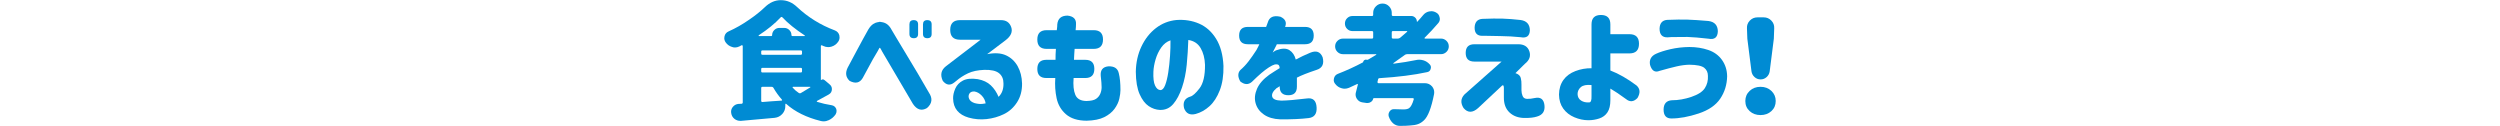
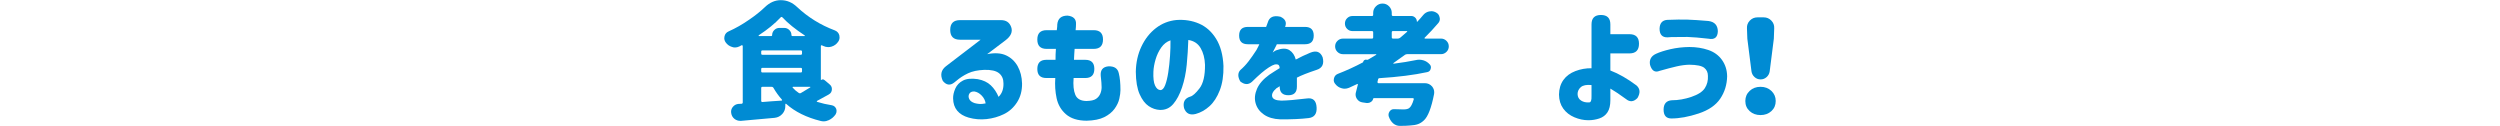
<svg xmlns="http://www.w3.org/2000/svg" version="1.1" id="title_x5F_05" x="0px" y="0px" width="972px" height="49px" viewBox="0 0 972 49" style="enable-background:new 0 0 972 49;" xml:space="preserve">
  <style type="text/css">
	.st0{fill:#008BD3;}
</style>
  <g>
    <path class="st0" d="M319.247,31.116c0.456-0.357,0.911-0.342,1.367,0.049l1.904,1.611c0.618,0.488,0.928,1.107,0.928,1.855   c0,0.944-0.407,1.645-1.221,2.1c-1.302,0.749-2.816,1.579-4.541,2.49c-0.098,0.065-0.139,0.139-0.122,0.22   c0.016,0.082,0.073,0.139,0.171,0.171c1.758,0.554,3.662,0.993,5.713,1.318c0.781,0.163,1.334,0.619,1.66,1.367   c0.098,0.293,0.146,0.586,0.146,0.879c0,0.456-0.13,0.896-0.391,1.318c-0.684,0.977-1.546,1.709-2.588,2.197   c-0.684,0.325-1.367,0.488-2.051,0.488c-0.358,0-0.732-0.049-1.123-0.146c-5.534-1.367-10.01-3.58-13.428-6.641   c-0.065-0.064-0.139-0.081-0.22-0.049c-0.082,0.033-0.122,0.098-0.122,0.195v0.586c0.032,1.205-0.35,2.255-1.147,3.149   c-0.798,0.895-1.799,1.407-3.003,1.538c-3.874,0.357-8.22,0.748-13.037,1.172c-0.13,0-0.244,0-0.342,0   c-0.814,0-1.546-0.244-2.197-0.732c-0.749-0.586-1.188-1.352-1.318-2.295c-0.033-0.162-0.049-0.325-0.049-0.488   c0-0.716,0.228-1.351,0.684-1.904c0.586-0.716,1.334-1.106,2.246-1.172c0.456-0.032,0.83-0.049,1.123-0.049   c0.325-0.032,0.488-0.211,0.488-0.537V17.884c0-0.098-0.049-0.179-0.146-0.244c-0.098-0.064-0.195-0.081-0.293-0.049   c-0.326,0.163-0.635,0.326-0.928,0.488c-0.554,0.261-1.107,0.391-1.66,0.391c-0.423,0-0.83-0.081-1.221-0.244   c-0.977-0.293-1.774-0.879-2.393-1.758c-0.358-0.521-0.537-1.074-0.537-1.66c0-0.228,0.032-0.472,0.098-0.732   c0.228-0.879,0.749-1.497,1.562-1.855c2.767-1.236,5.452-2.767,8.057-4.59c2.344-1.595,4.362-3.206,6.055-4.834   c1.888-1.822,3.955-2.734,6.201-2.734c2.344,0,4.443,0.879,6.299,2.637c4.264,4.004,9.18,7.048,14.746,9.131   c0.879,0.358,1.448,0.977,1.709,1.855c0.065,0.293,0.098,0.586,0.098,0.879c0,0.586-0.179,1.14-0.537,1.66   c-0.651,0.944-1.514,1.579-2.588,1.904c-0.456,0.131-0.896,0.195-1.318,0.195c-0.619,0-1.237-0.146-1.855-0.439   c-0.163-0.098-0.342-0.179-0.537-0.244c-0.098-0.064-0.195-0.064-0.293,0c-0.098,0.065-0.146,0.146-0.146,0.244v13.184   C319.181,31.101,319.214,31.116,319.247,31.116z M307.723,13.685c0,0.229,0.114,0.342,0.342,0.342h4.736   c0.065,0,0.105-0.032,0.122-0.098c0.016-0.064,0.008-0.113-0.024-0.146c-3.679-2.408-6.576-4.752-8.691-7.031   c-0.228-0.228-0.456-0.228-0.684,0c-2.246,2.409-5.095,4.736-8.545,6.982c-0.033,0.065-0.041,0.131-0.024,0.195   c0.016,0.065,0.057,0.098,0.122,0.098h4.785c0.228,0,0.342-0.113,0.342-0.342c0-0.781,0.276-1.448,0.83-2.002   c0.553-0.553,1.221-0.83,2.002-0.83h1.855c0.781,0,1.448,0.277,2.002,0.83C307.447,12.236,307.723,12.903,307.723,13.685z    M296.444,19.593c-0.326,0-0.488,0.163-0.488,0.488v0.732c0,0.326,0.163,0.488,0.488,0.488h14.893c0.325,0,0.488-0.162,0.488-0.488   v-0.732c0-0.325-0.163-0.488-0.488-0.488H296.444z M295.956,27.698c0,0.326,0.163,0.488,0.488,0.488h14.893   c0.325,0,0.488-0.162,0.488-0.488v-0.83c0-0.325-0.163-0.488-0.488-0.488h-14.893c-0.326,0-0.488,0.163-0.488,0.488V27.698z    M296.444,33.753c-0.326,0-0.488,0.163-0.488,0.488v4.98c0,0.131,0.049,0.244,0.146,0.342s0.211,0.131,0.342,0.098   c0.911-0.064,2.148-0.162,3.711-0.293c1.595-0.098,2.832-0.179,3.711-0.244c0.098,0,0.163-0.049,0.195-0.146   c0.032-0.098,0.016-0.179-0.049-0.244c-1.27-1.432-2.36-2.945-3.271-4.541c-0.163-0.293-0.407-0.439-0.732-0.439H296.444z    M314.999,33.997c0.065-0.032,0.089-0.081,0.073-0.146c-0.017-0.064-0.057-0.098-0.122-0.098h-6.592   c-0.098,0-0.163,0.041-0.195,0.122c-0.033,0.082-0.017,0.155,0.049,0.22c0.684,0.781,1.448,1.449,2.295,2.002   c0.26,0.195,0.537,0.229,0.83,0.098C312.118,35.771,313.339,35.039,314.999,33.997z" />
-     <path class="st0" d="M329.56,26.331c1.302-2.441,2.409-4.517,3.32-6.226c0.911-1.709,1.807-3.369,2.686-4.98   s1.562-2.84,2.051-3.687c0.618-1.009,1.261-1.717,1.929-2.124c0.667-0.406,1.245-0.635,1.733-0.684s0.732-0.105,0.732-0.171   c0.977,0.098,1.782,0.317,2.417,0.659s1.212,0.888,1.733,1.636c0.391,0.651,1.164,1.953,2.319,3.906   c1.155,1.953,2.49,4.175,4.004,6.665s2.979,4.932,4.395,7.324s2.84,4.843,4.272,7.349c1.53,2.246,1.286,4.248-0.732,6.006   c-2.083,1.237-3.906,0.7-5.469-1.611c-7.683-13.053-11.654-19.808-11.914-20.264c-0.456-0.879-0.741-1.375-0.854-1.489   c-0.114-0.113-0.236-0.049-0.366,0.195c-0.13,0.244-0.358,0.659-0.684,1.245c-0.293,0.424-0.871,1.4-1.733,2.93   c-0.863,1.53-2.189,3.972-3.979,7.324c-1.14,1.921-2.832,2.295-5.078,1.123C328.844,30.059,328.584,28.35,329.56,26.331z    M353.584,9.485c0-1.106,0.553-1.66,1.66-1.66c1.139,0,1.709,0.554,1.709,1.66v3.711c0,1.107-0.554,1.66-1.66,1.66   c-1.14,0-1.709-0.553-1.709-1.66V9.485z M358.857,9.485c0-1.106,0.553-1.66,1.66-1.66c1.139,0,1.709,0.554,1.709,1.66v3.711   c0,1.107-0.554,1.66-1.66,1.66c-1.14,0-1.709-0.553-1.709-1.66V9.485z" />
    <path class="st0" d="M389.174,7.825c2.018,0,3.345,0.903,3.979,2.71s-0.09,3.508-2.173,5.103l-7.178,5.42   c2.962-0.586,5.412-0.431,7.349,0.464c1.937,0.896,3.442,2.304,4.517,4.224c1.074,1.921,1.644,4.167,1.709,6.738   c0.032,2.768-0.61,5.185-1.929,7.251c-1.318,2.067-3.027,3.613-5.127,4.639s-4.346,1.668-6.738,1.929   c-2.393,0.26-4.729,0.064-7.007-0.586c-1.921-0.554-3.394-1.449-4.419-2.686s-1.555-2.815-1.587-4.736   c-0.033-1.204,0.252-2.49,0.854-3.857c0.602-1.367,1.603-2.408,3.003-3.125c1.399-0.716,3.304-0.895,5.713-0.537   c2.116,0.391,3.809,1.188,5.078,2.393c1.27,1.205,2.278,2.702,3.027,4.492c0.716-0.716,1.221-1.514,1.514-2.393   s0.423-1.839,0.391-2.881c0-1.692-0.578-3.003-1.733-3.931c-1.156-0.928-3.052-1.358-5.688-1.294   c-2.572,0.098-4.696,0.546-6.372,1.343c-1.677,0.798-3.198,1.782-4.565,2.954l-0.732,0.586c-1.595,1.303-3.093,1.107-4.492-0.586   c-1.074-2.311-0.684-4.199,1.172-5.664l13.525-10.352h-8.008c-2.539,0-3.809-1.27-3.809-3.809s1.27-3.809,3.809-3.809H389.174z    M378.822,35.56c-0.944-0.032-1.595,0.261-1.953,0.879c-0.358,0.619-0.375,1.294-0.049,2.026c0.325,0.732,1.042,1.278,2.148,1.636   c1.139,0.293,2.124,0.391,2.954,0.293s1.261-0.162,1.294-0.195c-0.163-1.139-0.676-2.156-1.538-3.052   C380.816,36.252,379.864,35.723,378.822,35.56z" />
    <path class="st0" d="M403.312,15.345c0-2.408,1.204-3.613,3.613-3.613h3.955c0.13-0.911,0.195-1.676,0.195-2.295   c0.228-2.246,1.562-3.369,4.004-3.369c2.311,0.261,3.401,1.384,3.271,3.369c0,0.619-0.049,1.384-0.146,2.295h7.031   c2.409,0,3.613,1.205,3.613,3.613c0,2.441-1.205,3.662-3.613,3.662h-7.422c-0.065,0.717-0.114,1.433-0.146,2.148   c-0.033,0.717-0.065,1.416-0.098,2.1h4.395c2.344,0,3.516,1.172,3.516,3.516c0,2.377-1.172,3.564-3.516,3.564h-4.541   c-0.228,2.768-0.008,4.94,0.659,6.519c0.667,1.579,2.107,2.385,4.321,2.417c1.725-0.032,2.97-0.309,3.735-0.83   c0.765-0.521,1.318-1.188,1.66-2.002c0.342-0.813,0.513-1.66,0.513-2.539c0-1.009-0.114-2.474-0.342-4.395   c-0.195-2.246,0.781-3.482,2.93-3.711c2.344-0.098,3.711,0.814,4.102,2.734c0.423,1.693,0.635,3.857,0.635,6.494   c0,0.912-0.146,2.026-0.439,3.345s-0.912,2.629-1.855,3.931c-0.944,1.303-2.279,2.384-4.004,3.247   c-1.726,0.862-4.037,1.326-6.934,1.392c-3.418-0.033-6.071-0.871-7.959-2.515c-1.888-1.644-3.101-3.727-3.638-6.25   c-0.537-2.522-0.708-5.135-0.513-7.837h-3.467c-2.344,0-3.516-1.172-3.516-3.516c0-2.376,1.172-3.564,3.516-3.564h3.564   c0-0.684,0.008-1.383,0.024-2.1c0.016-0.716,0.057-1.432,0.122-2.148h-3.613c-2.409,0-3.613-1.204-3.613-3.613V15.345z" />
    <path class="st0" d="M468.508,25.208c-0.098-2.571-0.667-4.744-1.709-6.519c-1.042-1.773-2.637-2.823-4.785-3.149   c-0.098,3.158-0.301,6.348-0.61,9.57c-0.31,3.223-0.92,6.186-1.831,8.887c-0.912,2.702-2.051,4.851-3.418,6.445   c-1.367,1.596-3.093,2.36-5.176,2.295c-1.53-0.064-2.987-0.562-4.37-1.489c-1.384-0.928-2.556-2.466-3.516-4.614   c-0.96-2.148-1.457-5.062-1.489-8.74c0.065-3.613,0.797-6.893,2.197-9.839c1.399-2.945,3.271-5.322,5.615-7.129   s4.997-2.856,7.959-3.149c3.19-0.228,6.128,0.236,8.813,1.392c2.686,1.156,4.891,3.117,6.616,5.884   c1.725,2.768,2.686,6.299,2.881,10.596c0.065,3.679-0.415,6.836-1.44,9.473s-2.36,4.696-4.004,6.177   c-1.644,1.481-3.426,2.482-5.347,3.003c-2.279,0.586-3.792-0.179-4.541-2.295c-0.521-2.311,0.276-3.792,2.393-4.443   c0.944-0.228,2.148-1.294,3.613-3.198S468.54,29.407,468.508,25.208z M451.125,35.022c0.749,0.033,1.375-0.602,1.88-1.904   c0.504-1.302,0.911-2.97,1.221-5.005c0.309-2.034,0.537-4.158,0.684-6.372c0.146-2.213,0.203-4.231,0.171-6.055   c-1.433,0.488-2.629,1.416-3.589,2.783c-0.96,1.367-1.693,2.905-2.197,4.614c-0.505,1.709-0.79,3.312-0.854,4.81   c-0.098,2.441,0.114,4.224,0.635,5.347C449.594,34.363,450.278,34.958,451.125,35.022z" />
    <path class="st0" d="M485.144,10.462h7.128l0.635-1.709c0.586-2.115,2.229-2.864,4.932-2.246c1.921,0.879,2.522,2.197,1.807,3.955   h7.764c2.246,0,3.369,1.123,3.369,3.369s-1.123,3.369-3.369,3.369h-10.986c0,0.098-0.195,0.505-0.586,1.221   c-0.391,0.717-0.732,1.384-1.025,2.002c0.032-0.032,0.22-0.171,0.562-0.415s0.627-0.398,0.854-0.464   c2.181-0.813,3.882-0.83,5.103-0.049s2.043,2.002,2.466,3.662c1.823-0.977,3.679-1.855,5.566-2.637   c2.376-1.009,4.004-0.423,4.883,1.758c0.651,2.572-0.13,4.199-2.344,4.883c-3.516,1.172-6.071,2.182-7.666,3.027v3.516   c0,2.214-1.106,3.32-3.32,3.32c-2.246,0-3.369-1.106-3.369-3.32v-0.195c-0.032,0.033-0.188,0.139-0.464,0.317   c-0.276,0.18-0.513,0.317-0.708,0.415c-1.399,1.172-1.985,2.263-1.758,3.271c0.228,1.01,1.416,1.547,3.564,1.611   c2.278-0.032,5.55-0.309,9.814-0.83c2.474-0.391,3.776,0.781,3.906,3.516c0.13,2.474-0.911,3.841-3.125,4.102   c-2.962,0.357-6.641,0.521-11.035,0.488c-2.571-0.098-4.68-0.717-6.323-1.855s-2.718-2.596-3.222-4.37   c-0.505-1.773-0.334-3.646,0.513-5.615c0.846-1.969,2.441-3.8,4.785-5.493c0.684-0.455,1.359-0.895,2.026-1.318   c0.667-0.423,1.343-0.846,2.026-1.27c-0.032-0.586-0.179-0.992-0.439-1.221c-0.261-0.228-0.749-0.293-1.465-0.195   c-0.618,0.163-1.392,0.546-2.319,1.147c-0.928,0.603-1.896,1.335-2.905,2.197c-1.009,0.863-2.246,2.011-3.71,3.442   c-1.367,1.172-2.865,1.107-4.492-0.195c-1.009-1.79-1.009-3.255,0-4.395c1.172-1.009,2.246-2.148,3.223-3.418   s2.002-2.734,3.076-4.395c0.228-0.391,0.464-0.846,0.708-1.367c0.244-0.521,0.383-0.813,0.415-0.879h-4.492   c-2.246,0-3.369-1.123-3.369-3.369S482.898,10.462,485.144,10.462z" />
    <path class="st0" d="M560.257,21.058h-13.184c-0.325,0-0.618,0.098-0.879,0.293c-1.628,1.205-3.108,2.263-4.443,3.174   c-0.032,0.033-0.041,0.082-0.024,0.146c0.017,0.065,0.057,0.098,0.122,0.098c3.288-0.423,6.185-0.895,8.691-1.416   c0.423-0.098,0.83-0.146,1.221-0.146c0.554,0,1.106,0.082,1.66,0.244c0.944,0.293,1.741,0.798,2.393,1.514   c0.358,0.358,0.537,0.766,0.537,1.221c0,0.195-0.032,0.391-0.098,0.586c-0.195,0.717-0.651,1.14-1.367,1.27   c-5.11,1.107-11.279,1.889-18.506,2.344c-0.325,0-0.521,0.163-0.586,0.488l-0.244,1.025c0,0.098,0.032,0.195,0.098,0.293   s0.163,0.146,0.293,0.146h18.018c1.14,0,2.083,0.424,2.832,1.27c0.554,0.684,0.83,1.433,0.83,2.246   c0,0.229-0.017,0.456-0.049,0.684c-1.042,5.371-2.36,8.789-3.955,10.254c-0.716,0.684-1.481,1.172-2.295,1.465   s-1.855,0.472-3.125,0.537c-1.009,0.098-2.312,0.146-3.906,0.146h-0.049c-0.944,0-1.807-0.326-2.588-0.977   c-0.749-0.684-1.302-1.53-1.66-2.539c-0.098-0.293-0.146-0.57-0.146-0.83c0-0.424,0.13-0.83,0.391-1.221   c0.423-0.618,0.977-0.928,1.66-0.928c0.032,0,0.081,0,0.146,0c1.433,0.065,2.637,0.098,3.613,0.098s1.709-0.162,2.197-0.488   c0.684-0.488,1.286-1.627,1.807-3.418c0.032-0.13,0.017-0.244-0.049-0.342s-0.163-0.146-0.293-0.146h-15.137   c-0.163,0-0.261,0.082-0.293,0.244c-0.13,0.554-0.439,0.977-0.928,1.27c-0.391,0.261-0.813,0.391-1.27,0.391   c-0.098,0-0.195,0-0.293,0l-1.66-0.244c-0.944-0.13-1.677-0.602-2.197-1.416c-0.325-0.521-0.488-1.074-0.488-1.66   c0-0.325,0.049-0.635,0.146-0.928c0.228-0.846,0.472-1.807,0.732-2.881c0.032-0.098,0.008-0.179-0.073-0.244   c-0.081-0.064-0.154-0.064-0.22,0c-1.106,0.521-2.165,1.01-3.174,1.465c-0.554,0.229-1.106,0.342-1.66,0.342   c-0.423,0-0.83-0.064-1.221-0.195c-0.977-0.26-1.79-0.813-2.441-1.66c-0.391-0.455-0.586-0.96-0.586-1.514   c0-0.228,0.032-0.455,0.098-0.684c0.195-0.813,0.684-1.383,1.465-1.709c3.353-1.302,6.592-2.783,9.717-4.443   c0.098-0.064,0.146-0.13,0.146-0.195c0.065-0.293,0.22-0.528,0.464-0.708c0.244-0.179,0.513-0.235,0.806-0.171l0.391,0.049   c0.098,0,0.195-0.032,0.293-0.098c0.781-0.423,1.823-1.041,3.125-1.855c0.065-0.032,0.081-0.081,0.049-0.146   c-0.032-0.064-0.081-0.098-0.146-0.098h-12.842c-0.813,0-1.521-0.293-2.124-0.879s-0.903-1.302-0.903-2.148   c0-0.846,0.301-1.562,0.903-2.148s1.311-0.879,2.124-0.879h11.279c0.325,0,0.488-0.162,0.488-0.488v-1.953   c0-0.325-0.163-0.488-0.488-0.488h-7.568c-0.813,0-1.506-0.284-2.075-0.854c-0.569-0.569-0.854-1.261-0.854-2.075   c0-0.813,0.285-1.505,0.854-2.075c0.569-0.569,1.262-0.854,2.075-0.854h7.568c0.325,0,0.488-0.162,0.488-0.488V4.993   c0-0.977,0.358-1.822,1.074-2.539c0.716-0.716,1.57-1.074,2.563-1.074s1.839,0.358,2.539,1.074c0.7,0.717,1.05,1.562,1.05,2.539   v0.732c0,0.326,0.163,0.488,0.488,0.488h7.08c0.586,0,1.099,0.212,1.538,0.635c0.439,0.424,0.659,0.944,0.659,1.562   c0,0.033,0.017,0.058,0.049,0.073c0.032,0.017,0.065,0.009,0.098-0.024c0.813-0.846,1.579-1.709,2.295-2.588   c0.618-0.748,1.384-1.221,2.295-1.416c0.293-0.064,0.586-0.098,0.879-0.098c0.618,0,1.221,0.163,1.807,0.488   c0.781,0.391,1.253,1.025,1.416,1.904c0.065,0.195,0.098,0.391,0.098,0.586c0,0.619-0.212,1.172-0.635,1.66   c-1.66,1.953-3.418,3.842-5.273,5.664c-0.065,0.065-0.081,0.139-0.049,0.22c0.032,0.082,0.098,0.122,0.195,0.122h6.201   c0.813,0,1.521,0.293,2.124,0.879s0.903,1.303,0.903,2.148c0,0.847-0.301,1.562-0.903,2.148S561.071,21.058,560.257,21.058z    M541.605,12.073c-0.325,0-0.488,0.163-0.488,0.488v1.953c0,0.326,0.163,0.488,0.488,0.488h1.855c0.325,0,0.618-0.098,0.879-0.293   c0.847-0.684,1.758-1.465,2.734-2.344c0.065-0.064,0.081-0.13,0.049-0.195c-0.032-0.064-0.098-0.098-0.195-0.098H541.605z" />
-     <path class="st0" d="M590.274,17.2c2.278,0,3.727,0.92,4.346,2.759c0.618,1.84,0.032,3.459-1.758,4.858l-3.662,3.613   c1.172,0.391,1.863,1.018,2.075,1.88c0.211,0.863,0.301,1.718,0.269,2.563c0,0.684,0,1.416,0,2.197s0.146,1.53,0.439,2.246   c0.293,0.717,0.87,1.091,1.733,1.123c0.862,0.033,1.88-0.081,3.052-0.342c2.181-0.455,3.418,0.456,3.711,2.734   c0.293,2.377-0.684,3.873-2.93,4.492c-1.205,0.391-2.832,0.569-4.883,0.537c-2.377-0.033-4.306-0.749-5.786-2.148   c-1.481-1.399-2.206-3.353-2.173-5.859c0-1.302,0-2.222,0-2.759s0-0.821,0-0.854c0-0.032-0.009-0.162-0.024-0.391   c-0.017-0.228-0.073-0.423-0.171-0.586c-0.098-0.162-0.261-0.162-0.488,0l-9.326,8.74c-2.148,1.921-4.037,1.921-5.664,0   c-1.237-1.953-1.123-3.711,0.342-5.273l14.453-12.793h-10.596c-2.246,0-3.369-1.123-3.369-3.369s1.123-3.369,3.369-3.369H590.274z    M576.26,7.337c3.223-0.13,5.867-0.162,7.935-0.098c2.066,0.065,4.402,0.244,7.007,0.537c2.344,0.326,3.548,1.645,3.613,3.955   c-0.065,2.279-1.27,3.19-3.613,2.734c-2.604-0.26-5.233-0.406-7.886-0.439c-2.653-0.032-4.452-0.064-5.396-0.098   c-0.944-0.032-1.433-0.032-1.465,0c-2.084,0.065-3.125-0.992-3.125-3.174C573.395,8.64,574.371,7.5,576.26,7.337z" />
    <path class="st0" d="M626.107,38.978c0,1.986-0.374,3.549-1.123,4.688s-1.807,1.937-3.174,2.393   c-1.367,0.455-2.783,0.684-4.248,0.684c-1.823,0-3.638-0.383-5.444-1.147c-1.807-0.766-3.247-1.888-4.321-3.369   c-1.074-1.48-1.628-3.296-1.66-5.444c0.032-2.246,0.603-4.142,1.709-5.688c1.106-1.546,2.669-2.701,4.688-3.467   c2.019-0.765,4.102-1.131,6.25-1.099V9.485c0-2.441,1.221-3.662,3.662-3.662s3.662,1.221,3.662,3.662v3.809h7.422   c2.474,0,3.711,1.237,3.711,3.711c0,2.507-1.237,3.76-3.711,3.76h-7.422v6.641c1.628,0.619,3.304,1.425,5.029,2.417   c1.726,0.993,3.435,2.124,5.127,3.394c1.433,1.27,1.562,2.897,0.391,4.883c-1.465,1.53-2.962,1.66-4.492,0.391   c-2.409-1.758-4.427-3.108-6.055-4.053V38.978z M617.904,39.808c0.293,0,0.521-0.195,0.684-0.586s0.228-1.025,0.195-1.904v-4.248   c-1.921-0.195-3.304,0.073-4.15,0.806s-1.27,1.636-1.27,2.71c0.032,1.107,0.488,1.945,1.367,2.515   C615.609,39.67,616.666,39.905,617.904,39.808z" />
    <path class="st0" d="M643.873,20.911c1.399-0.65,3.255-1.245,5.566-1.782c2.311-0.537,4.769-0.821,7.373-0.854   c2.637,0,5.086,0.383,7.349,1.147c2.262,0.766,4.044,2.06,5.347,3.882c1.302,1.823,1.969,3.939,2.002,6.348   c-0.065,3.256-0.961,6.161-2.686,8.716c-1.726,2.556-4.533,4.477-8.423,5.762c-3.891,1.285-7.414,1.929-10.571,1.929   c-2.019,0-3.027-1.156-3.027-3.467c0.032-2.278,1.106-3.482,3.223-3.613c2.474,0,5.005-0.439,7.593-1.318s4.329-2.01,5.225-3.394   c0.895-1.383,1.294-2.97,1.196-4.761c0-1.334-0.48-2.384-1.44-3.149c-0.961-0.765-2.89-1.163-5.786-1.196   c-1.562,0.033-3.223,0.253-4.98,0.659c-1.758,0.407-3.955,0.985-6.592,1.733c-1.791,0.749-3.027-0.032-3.711-2.344   C641.171,23.223,641.952,21.79,643.873,20.911z M648.17,7.728c3.223-0.13,5.859-0.162,7.91-0.098   c2.083,0.065,4.817,0.244,8.203,0.537c2.344,0.326,3.548,1.645,3.613,3.955c-0.065,2.409-1.27,3.386-3.613,2.93   c-3.386-0.391-6.12-0.618-8.203-0.684c-3.223,0-5.307,0.017-6.25,0.049c-0.944,0.033-1.433,0.065-1.465,0.098   c-2.084,0.065-3.125-1.058-3.125-3.369C645.305,9.03,646.281,7.891,648.17,7.728z" />
    <path class="st0" d="M678.583,39.271c0-1.562,0.562-2.872,1.685-3.931c1.123-1.058,2.53-1.587,4.224-1.587   c1.692,0,3.101,0.529,4.224,1.587c1.123,1.059,1.685,2.368,1.685,3.931c0,1.596-0.562,2.905-1.685,3.931s-2.531,1.538-4.224,1.538   c-1.693,0-3.101-0.513-4.224-1.538S678.583,40.866,678.583,39.271z M680.976,27.747l-1.611-12.695l-0.146-4.053   c-0.065-1.172,0.309-2.173,1.123-3.003c0.813-0.83,1.79-1.245,2.93-1.245h2.49c1.139,0,2.115,0.415,2.93,1.245   c0.813,0.83,1.188,1.831,1.123,3.003l-0.146,4.053l-1.611,12.695c-0.131,0.879-0.529,1.62-1.196,2.222   c-0.668,0.603-1.449,0.903-2.344,0.903c-0.896,0-1.677-0.301-2.344-0.903C681.504,29.367,681.106,28.626,680.976,27.747z" />
  </g>
</svg>